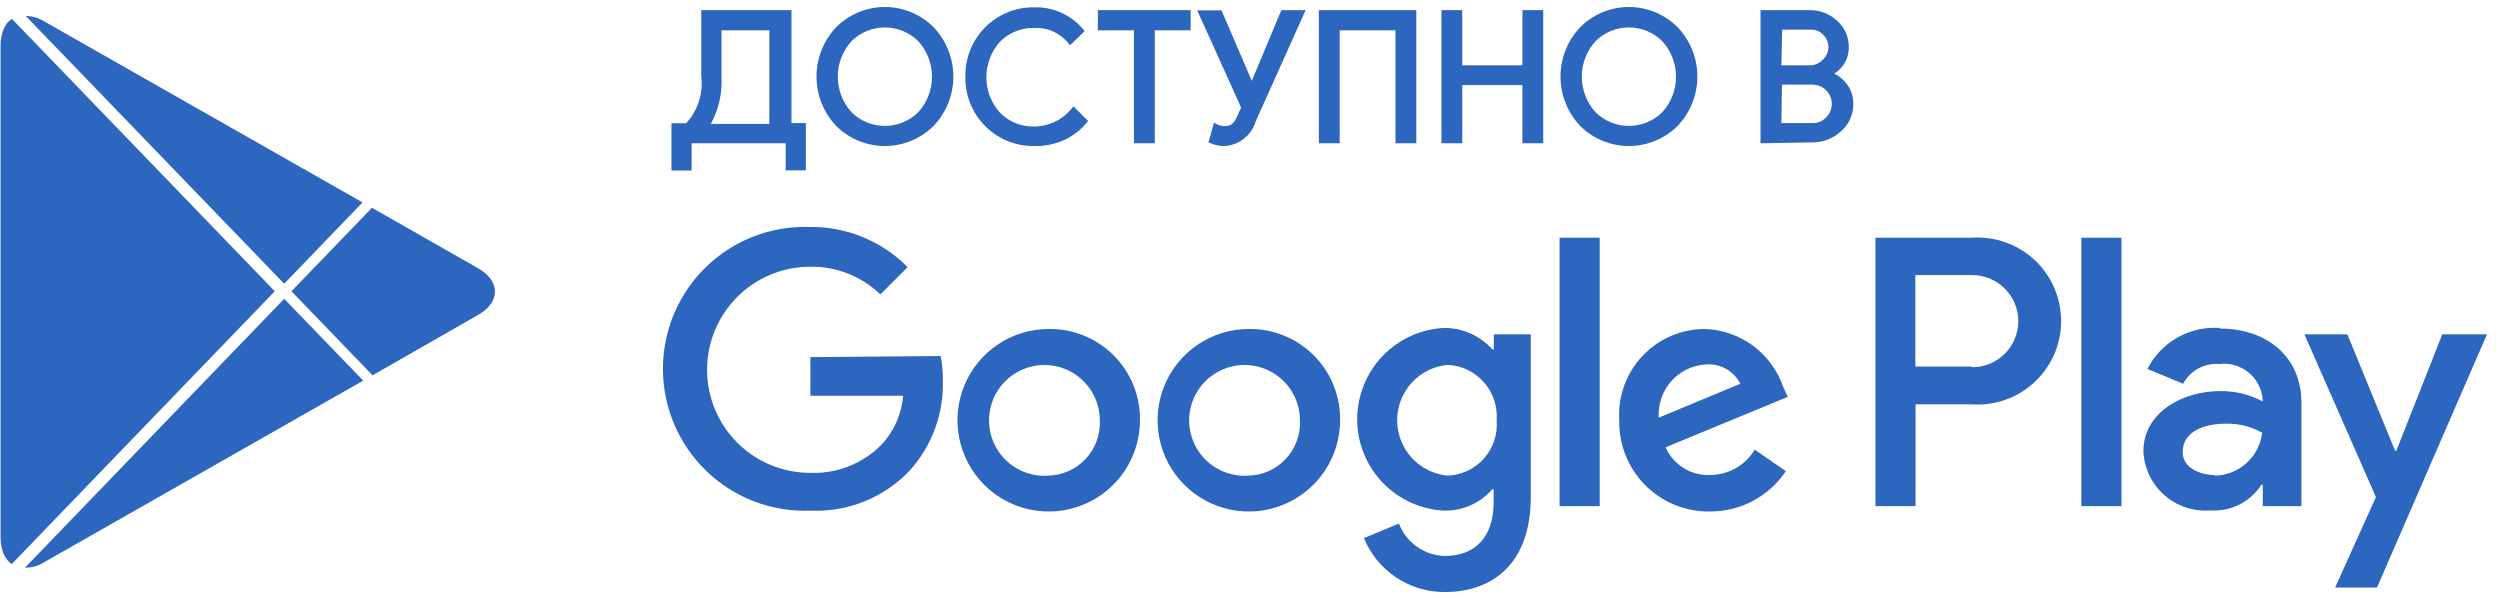
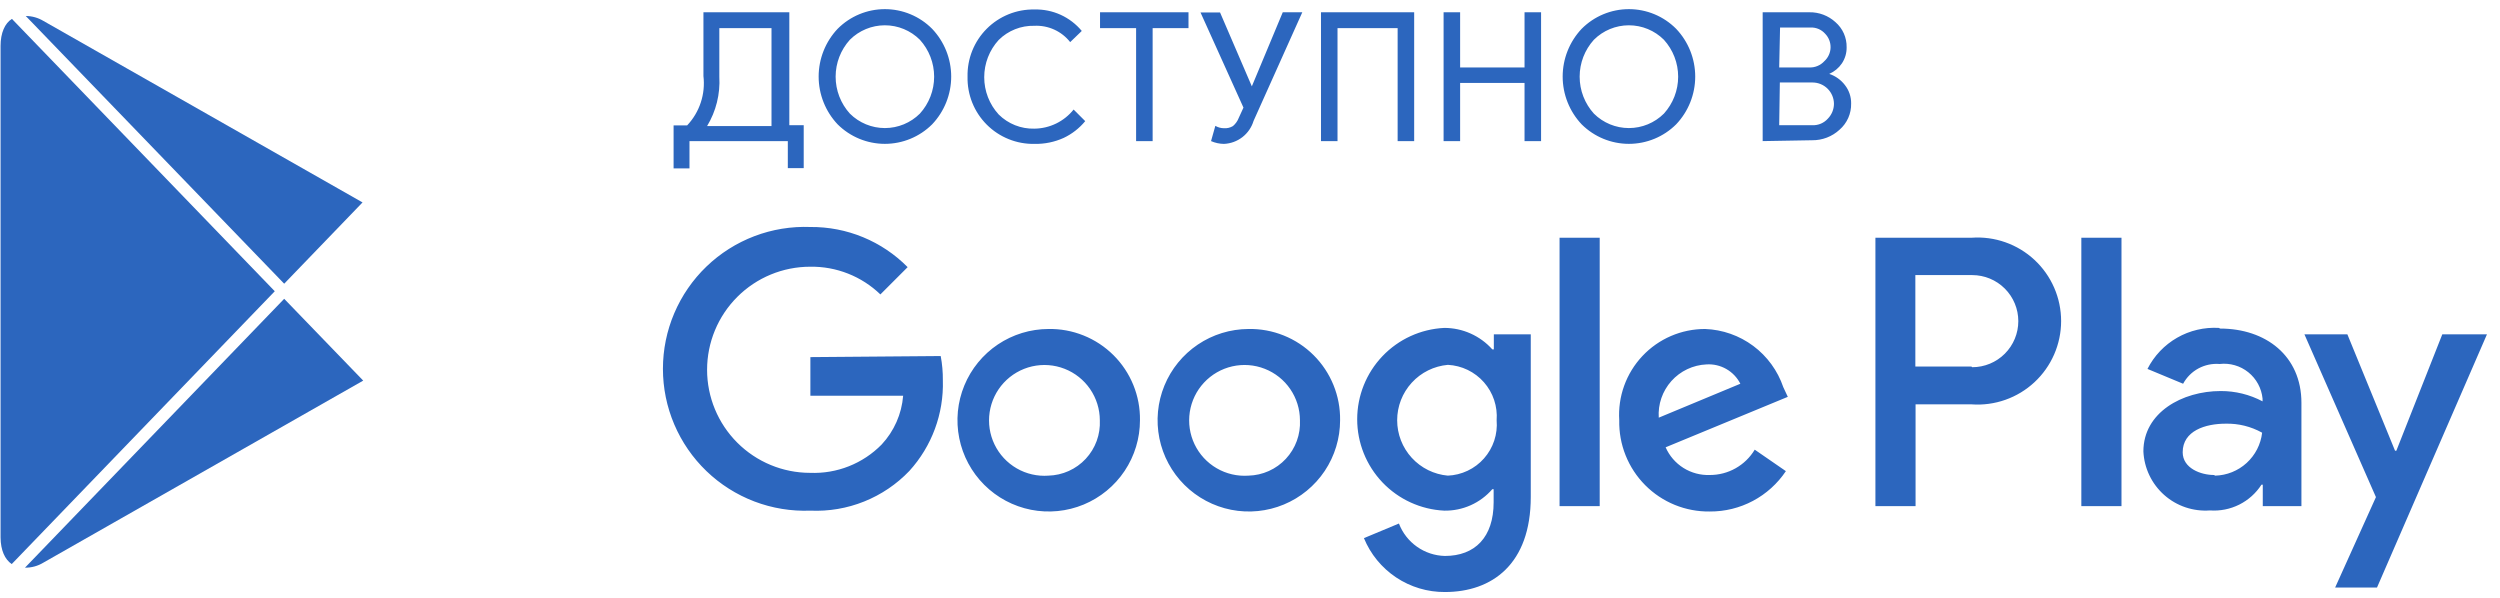
<svg xmlns="http://www.w3.org/2000/svg" width="163" height="39" viewBox="0 0 163 39" fill="none">
  <path d="M81.397 21.45C80.221 21.456 79.073 21.809 78.099 22.466C77.124 23.123 76.365 24.055 75.919 25.142C75.473 26.23 75.36 27.425 75.592 28.578C75.825 29.73 76.394 30.788 77.227 31.617C78.06 32.446 79.121 33.01 80.274 33.238C81.427 33.465 82.622 33.346 83.708 32.894C84.793 32.443 85.721 31.68 86.374 30.703C87.026 29.725 87.374 28.576 87.374 27.4C87.386 26.613 87.239 25.832 86.942 25.103C86.645 24.374 86.205 23.712 85.647 23.157C85.09 22.602 84.426 22.165 83.695 21.872C82.965 21.578 82.183 21.435 81.397 21.45ZM81.397 31.012C80.674 31.062 79.952 30.894 79.326 30.529C78.7 30.165 78.198 29.62 77.885 28.966C77.573 28.312 77.465 27.579 77.574 26.863C77.684 26.146 78.006 25.479 78.5 24.949C78.993 24.418 79.635 24.048 80.342 23.887C81.049 23.726 81.787 23.781 82.462 24.046C83.137 24.31 83.717 24.771 84.126 25.37C84.535 25.968 84.755 26.675 84.757 27.4C84.779 27.859 84.71 28.318 84.552 28.75C84.394 29.182 84.151 29.578 83.838 29.915C83.525 30.251 83.148 30.522 82.728 30.71C82.309 30.899 81.856 31.001 81.397 31.012ZM68.362 21.45C67.186 21.453 66.037 21.804 65.061 22.459C64.084 23.115 63.324 24.045 62.875 25.133C62.427 26.22 62.311 27.416 62.543 28.569C62.774 29.723 63.342 30.782 64.174 31.612C65.007 32.443 66.067 33.008 67.221 33.237C68.375 33.465 69.57 33.346 70.657 32.896C71.743 32.445 72.672 31.682 73.325 30.704C73.978 29.726 74.326 28.576 74.326 27.4C74.338 26.613 74.191 25.832 73.894 25.103C73.597 24.374 73.157 23.712 72.599 23.157C72.041 22.602 71.378 22.165 70.647 21.872C69.917 21.578 69.135 21.435 68.349 21.45H68.362ZM68.362 31.012C67.639 31.065 66.916 30.9 66.289 30.537C65.661 30.174 65.157 29.63 64.842 28.977C64.527 28.323 64.417 27.59 64.525 26.873C64.633 26.155 64.954 25.487 65.447 24.955C65.94 24.423 66.581 24.052 67.288 23.889C67.995 23.727 68.735 23.781 69.41 24.045C70.086 24.309 70.666 24.77 71.076 25.368C71.486 25.967 71.707 26.675 71.709 27.4C71.731 27.859 71.662 28.318 71.504 28.75C71.346 29.182 71.103 29.578 70.79 29.915C70.477 30.251 70.1 30.522 69.68 30.71C69.261 30.899 68.808 31.001 68.349 31.012H68.362ZM52.837 23.284V25.804H58.885C58.79 26.991 58.296 28.111 57.484 28.982C56.88 29.598 56.152 30.081 55.349 30.399C54.546 30.718 53.685 30.864 52.822 30.83C51.04 30.83 49.331 30.122 48.071 28.862C46.81 27.602 46.102 25.892 46.102 24.11C46.102 22.328 46.81 20.619 48.071 19.358C49.331 18.098 51.04 17.39 52.822 17.39C54.527 17.362 56.174 18.012 57.401 19.196L59.178 17.418C58.35 16.579 57.362 15.916 56.273 15.466C55.184 15.016 54.015 14.79 52.837 14.8C51.592 14.752 50.35 14.955 49.186 15.398C48.022 15.841 46.959 16.514 46.062 17.377C45.164 18.241 44.45 19.277 43.962 20.423C43.474 21.569 43.223 22.801 43.223 24.047C43.223 25.293 43.474 26.525 43.962 27.671C44.45 28.817 45.164 29.853 46.062 30.717C46.959 31.58 48.022 32.253 49.186 32.696C50.35 33.139 51.592 33.342 52.837 33.294C54.035 33.348 55.231 33.145 56.344 32.698C57.457 32.252 58.462 31.572 59.291 30.704C60.757 29.093 61.54 26.974 61.474 24.796C61.479 24.265 61.432 23.735 61.334 23.214L52.837 23.284ZM116.271 25.244C115.905 24.17 115.223 23.232 114.313 22.554C113.403 21.877 112.308 21.492 111.175 21.45C110.409 21.448 109.651 21.604 108.947 21.907C108.244 22.21 107.611 22.654 107.086 23.212C106.561 23.77 106.156 24.429 105.896 25.149C105.636 25.87 105.527 26.636 105.575 27.4C105.558 28.182 105.698 28.96 105.989 29.687C106.279 30.414 106.713 31.075 107.264 31.63C107.816 32.186 108.474 32.624 109.198 32.92C109.923 33.215 110.7 33.361 111.483 33.35C112.462 33.355 113.427 33.118 114.292 32.658C115.157 32.199 115.894 31.532 116.439 30.718L114.409 29.318C114.106 29.823 113.677 30.241 113.164 30.53C112.651 30.82 112.072 30.971 111.483 30.97C110.876 30.993 110.277 30.833 109.762 30.511C109.248 30.189 108.843 29.72 108.599 29.164L116.565 25.874L116.271 25.244ZM108.151 27.232C108.122 26.799 108.18 26.365 108.322 25.954C108.464 25.544 108.686 25.166 108.975 24.843C109.265 24.52 109.616 24.257 110.008 24.071C110.4 23.885 110.825 23.779 111.259 23.76C111.71 23.73 112.161 23.834 112.554 24.058C112.947 24.282 113.266 24.616 113.471 25.02L108.151 27.232ZM101.683 33H104.301V15.5H101.683V33ZM97.398 22.78H97.3C96.906 22.339 96.423 21.986 95.882 21.745C95.342 21.503 94.756 21.379 94.165 21.38C92.635 21.454 91.192 22.114 90.135 23.223C89.079 24.332 88.489 25.805 88.489 27.337C88.489 28.869 89.079 30.342 90.135 31.451C91.192 32.56 92.635 33.22 94.165 33.294C94.758 33.304 95.346 33.184 95.888 32.942C96.43 32.7 96.912 32.342 97.3 31.894H97.385V32.748C97.385 35.03 96.166 36.248 94.207 36.248C93.554 36.233 92.92 36.023 92.387 35.647C91.853 35.271 91.444 34.744 91.21 34.134L88.928 35.086C89.358 36.131 90.09 37.024 91.03 37.65C91.971 38.276 93.077 38.607 94.207 38.6C97.272 38.6 99.806 36.794 99.806 32.398V21.8H97.398V22.78ZM94.403 31.012C93.499 30.932 92.659 30.517 92.047 29.849C91.434 29.18 91.095 28.306 91.095 27.4C91.095 26.493 91.434 25.62 92.047 24.951C92.659 24.282 93.499 23.868 94.403 23.788C94.85 23.811 95.289 23.923 95.693 24.118C96.096 24.314 96.457 24.587 96.753 24.924C97.049 25.261 97.275 25.653 97.417 26.078C97.559 26.504 97.615 26.953 97.581 27.4C97.619 27.849 97.566 28.301 97.424 28.729C97.282 29.157 97.056 29.551 96.757 29.889C96.459 30.227 96.095 30.5 95.688 30.693C95.281 30.886 94.839 30.995 94.388 31.012H94.403ZM128.535 15.5H122.277V33H124.895V26.364H128.549C129.295 26.418 130.044 26.317 130.749 26.068C131.455 25.82 132.102 25.428 132.649 24.919C133.197 24.409 133.633 23.792 133.932 23.106C134.231 22.42 134.385 21.68 134.385 20.932C134.385 20.184 134.231 19.444 133.932 18.758C133.633 18.072 133.197 17.455 132.649 16.945C132.102 16.436 131.455 16.044 130.749 15.796C130.044 15.547 129.295 15.446 128.549 15.5H128.535ZM128.535 23.9H124.881V17.936H128.591C129.387 17.936 130.151 18.252 130.714 18.816C131.277 19.379 131.594 20.142 131.594 20.939C131.594 21.735 131.277 22.499 130.714 23.062C130.151 23.626 129.387 23.942 128.591 23.942L128.535 23.9ZM144.677 21.38C143.723 21.323 142.774 21.546 141.946 22.021C141.118 22.496 140.447 23.203 140.015 24.054L142.339 25.02C142.568 24.598 142.915 24.251 143.337 24.022C143.76 23.794 144.24 23.693 144.719 23.732C145.051 23.693 145.388 23.721 145.709 23.814C146.031 23.906 146.33 24.062 146.591 24.272C146.852 24.482 147.068 24.741 147.227 25.036C147.386 25.33 147.485 25.653 147.519 25.986V26.168C146.678 25.723 145.74 25.492 144.789 25.496C142.283 25.496 139.749 26.896 139.749 29.43C139.773 29.97 139.906 30.5 140.139 30.988C140.372 31.476 140.701 31.913 141.105 32.272C141.51 32.631 141.982 32.905 142.495 33.078C143.007 33.251 143.549 33.32 144.089 33.28C144.748 33.327 145.408 33.196 145.999 32.901C146.59 32.605 147.091 32.156 147.449 31.6H147.533V33H150.053V26.266C150.053 23.2 147.729 21.422 144.747 21.422L144.677 21.38ZM144.355 30.97C143.501 30.97 142.311 30.536 142.311 29.486C142.311 28.086 143.795 27.624 145.111 27.624C145.942 27.603 146.764 27.806 147.491 28.212C147.403 28.97 147.044 29.671 146.481 30.185C145.918 30.7 145.187 30.993 144.425 31.012L144.355 30.97ZM159.237 21.8L156.241 29.388H156.157L153.049 21.8H150.249L154.911 32.412L152.251 38.306H154.981L162.149 21.8H159.237ZM135.703 33H138.321V15.5H135.703V33Z" fill="#2C66BE" />
  <path d="M44.954 10.978H43.918V8.178H44.8C45.203 7.752 45.506 7.243 45.69 6.686C45.874 6.13 45.933 5.54 45.864 4.958V0.8H51.464V8.164H52.402V10.964H51.366V9.2H44.954V10.978ZM46.9 5C46.966 6.129 46.687 7.252 46.102 8.22H50.302V1.836H46.9V5ZM60.774 8.108C59.956 8.922 58.849 9.379 57.694 9.379C56.54 9.379 55.433 8.922 54.614 8.108C53.819 7.266 53.376 6.151 53.376 4.993C53.376 3.835 53.819 2.72 54.614 1.878C55.018 1.472 55.498 1.149 56.026 0.929C56.555 0.709 57.122 0.596 57.694 0.596C58.267 0.596 58.834 0.709 59.362 0.929C59.891 1.149 60.371 1.472 60.774 1.878C61.573 2.718 62.018 3.834 62.018 4.993C62.018 6.152 61.573 7.267 60.774 8.108ZM55.412 7.408C56.018 8.011 56.839 8.35 57.694 8.35C58.55 8.35 59.37 8.011 59.976 7.408C60.575 6.749 60.906 5.89 60.906 5C60.906 4.11 60.575 3.251 59.976 2.592C59.37 1.988 58.55 1.649 57.694 1.649C56.839 1.649 56.018 1.988 55.412 2.592C54.814 3.251 54.483 4.11 54.483 5C54.483 5.89 54.814 6.749 55.412 7.408ZM67.452 9.382C66.874 9.393 66.3 9.288 65.764 9.071C65.228 8.855 64.741 8.533 64.333 8.123C63.925 7.714 63.604 7.226 63.389 6.689C63.175 6.152 63.071 5.578 63.084 5C63.071 4.422 63.175 3.847 63.389 3.311C63.604 2.774 63.925 2.286 64.333 1.877C64.741 1.467 65.228 1.145 65.764 0.928C66.3 0.712 66.874 0.606 67.452 0.618C68.038 0.603 68.62 0.722 69.153 0.964C69.686 1.207 70.158 1.567 70.532 2.018L69.776 2.746C69.5 2.395 69.143 2.115 68.737 1.93C68.33 1.745 67.885 1.66 67.438 1.682C67.009 1.671 66.581 1.747 66.182 1.906C65.782 2.065 65.419 2.303 65.114 2.606C64.507 3.269 64.171 4.136 64.171 5.035C64.171 5.934 64.507 6.801 65.114 7.464C65.419 7.767 65.782 8.005 66.182 8.164C66.581 8.323 67.009 8.399 67.438 8.388C67.931 8.384 68.417 8.269 68.86 8.054C69.303 7.838 69.693 7.527 70 7.142L70.756 7.898C70.375 8.36 69.897 8.733 69.356 8.99C68.759 9.261 68.108 9.395 67.452 9.382ZM75.152 9.2H74.074V1.836H71.722V0.8H77.49V1.836H75.152V9.2ZM84.91 0.8L81.732 7.884C81.605 8.303 81.351 8.672 81.005 8.941C80.659 9.209 80.238 9.363 79.8 9.382C79.511 9.378 79.225 9.316 78.96 9.2L79.24 8.206C79.41 8.305 79.603 8.358 79.8 8.36C80.006 8.375 80.212 8.326 80.388 8.22C80.557 8.077 80.687 7.894 80.766 7.688L81.074 7.016L78.274 0.814H79.548L81.62 5.63L83.636 0.8H84.91ZM86.128 9.2V0.8H92.204V9.2H91.126V1.836H87.206V9.2H86.128ZM94.122 9.2V0.8H95.2V4.398H99.4V0.8H100.478V9.2H99.4V5.406H95.2V9.2H94.122ZM109.284 8.108C108.466 8.922 107.359 9.379 106.204 9.379C105.05 9.379 103.943 8.922 103.124 8.108C102.329 7.266 101.886 6.151 101.886 4.993C101.886 3.835 102.329 2.72 103.124 1.878C103.528 1.472 104.008 1.149 104.536 0.929C105.065 0.709 105.632 0.596 106.204 0.596C106.777 0.596 107.344 0.709 107.872 0.929C108.401 1.149 108.881 1.472 109.284 1.878C110.083 2.718 110.528 3.834 110.528 4.993C110.528 6.152 110.083 7.267 109.284 8.108ZM103.922 7.408C104.528 8.011 105.349 8.35 106.204 8.35C107.06 8.35 107.88 8.011 108.486 7.408C109.084 6.749 109.416 5.89 109.416 5C109.416 4.11 109.084 3.251 108.486 2.592C107.88 1.988 107.06 1.649 106.204 1.649C105.349 1.649 104.528 1.988 103.922 2.592C103.324 3.251 102.993 4.11 102.993 5C102.993 5.89 103.324 6.749 103.922 7.408ZM114.926 9.2V0.8H117.964C118.595 0.788 119.206 1.019 119.672 1.444C119.906 1.647 120.093 1.899 120.219 2.182C120.344 2.465 120.406 2.772 120.4 3.082C120.407 3.455 120.299 3.821 120.092 4.132C119.887 4.434 119.601 4.671 119.266 4.818C119.672 4.952 120.029 5.206 120.288 5.546C120.558 5.889 120.701 6.314 120.694 6.75C120.701 7.073 120.637 7.393 120.507 7.688C120.376 7.983 120.182 8.246 119.938 8.458C119.451 8.908 118.809 9.153 118.146 9.144L114.926 9.2ZM116.004 4.398H117.964C118.147 4.406 118.33 4.373 118.499 4.303C118.668 4.233 118.82 4.127 118.944 3.992C119.068 3.88 119.168 3.743 119.238 3.591C119.309 3.44 119.348 3.275 119.353 3.108C119.358 2.941 119.329 2.774 119.269 2.618C119.208 2.462 119.117 2.32 119 2.2C118.883 2.068 118.739 1.963 118.577 1.892C118.414 1.822 118.239 1.789 118.062 1.794H116.06L116.004 4.398ZM116.004 8.164H118.174C118.364 8.17 118.553 8.135 118.727 8.06C118.901 7.985 119.057 7.872 119.182 7.73C119.429 7.474 119.569 7.134 119.574 6.778C119.574 6.407 119.427 6.051 119.164 5.788C118.902 5.525 118.546 5.378 118.174 5.378H116.046L116.004 8.164Z" fill="#2C66BE" />
-   <path fill-rule="evenodd" clip-rule="evenodd" d="M57.694 0.736C57.14 0.736 56.592 0.845 56.08 1.058C55.569 1.271 55.105 1.583 54.715 1.975C53.945 2.791 53.516 3.871 53.516 4.993C53.516 6.115 53.945 7.194 54.715 8.01C55.507 8.797 56.578 9.239 57.694 9.239C58.811 9.239 59.882 8.797 60.674 8.01C61.447 7.196 61.878 6.116 61.878 4.993C61.878 3.87 61.447 2.79 60.674 1.975C60.284 1.583 59.82 1.271 59.309 1.058C58.797 0.845 58.248 0.736 57.694 0.736ZM55.972 0.8C56.518 0.573 57.103 0.456 57.694 0.456C58.285 0.456 58.871 0.573 59.416 0.8C59.962 1.027 60.457 1.36 60.874 1.779L60.876 1.781C61.699 2.648 62.158 3.798 62.158 4.993C62.158 6.188 61.699 7.338 60.876 8.204L60.873 8.207C60.028 9.047 58.886 9.519 57.694 9.519C56.503 9.519 55.36 9.047 54.516 8.207L54.513 8.204C53.692 7.336 53.236 6.187 53.236 4.993C53.236 3.799 53.693 2.65 54.513 1.782L54.515 1.779C54.931 1.36 55.427 1.027 55.972 0.8ZM106.204 0.736C105.65 0.736 105.102 0.845 104.59 1.058C104.079 1.271 103.615 1.583 103.225 1.975C102.455 2.791 102.026 3.871 102.026 4.993C102.026 6.115 102.455 7.194 103.225 8.01C104.017 8.797 105.088 9.239 106.204 9.239C107.321 9.239 108.392 8.797 109.184 8.01C109.957 7.196 110.388 6.116 110.388 4.993C110.388 3.87 109.957 2.79 109.184 1.976C108.794 1.583 108.33 1.271 107.819 1.058C107.307 0.845 106.758 0.736 106.204 0.736ZM104.482 0.8C105.028 0.573 105.613 0.456 106.204 0.456C106.795 0.456 107.381 0.573 107.926 0.8C108.472 1.027 108.967 1.36 109.384 1.779L109.386 1.781C110.209 2.648 110.668 3.798 110.668 4.993C110.668 6.188 110.209 7.338 109.386 8.204L109.383 8.207C108.538 9.047 107.396 9.519 106.204 9.519C105.013 9.519 103.87 9.047 103.026 8.207L103.023 8.204C102.202 7.336 101.746 6.187 101.746 4.993C101.746 3.799 102.202 2.65 103.023 1.782L103.025 1.779C103.441 1.36 103.937 1.027 104.482 0.8ZM69.095 1.092C68.581 0.858 68.02 0.744 67.456 0.758L67.45 0.758C66.891 0.747 66.335 0.849 65.816 1.058C65.298 1.267 64.827 1.579 64.432 1.976C64.037 2.372 63.727 2.843 63.519 3.363C63.312 3.882 63.211 4.438 63.224 4.997L63.224 5.003C63.212 5.562 63.312 6.118 63.519 6.637C63.727 7.156 64.037 7.628 64.432 8.024C64.827 8.42 65.298 8.732 65.816 8.942C66.335 9.151 66.891 9.253 67.45 9.242L67.452 9.382L67.455 9.242C68.09 9.254 68.719 9.125 69.297 8.863C69.781 8.633 70.213 8.307 70.566 7.906L70.01 7.349C69.706 7.695 69.336 7.978 68.921 8.18C68.46 8.404 67.954 8.523 67.441 8.528C66.993 8.539 66.547 8.46 66.13 8.294C65.713 8.128 65.334 7.88 65.016 7.563L65.011 7.559C64.38 6.869 64.031 5.969 64.031 5.035C64.031 4.101 64.38 3.201 65.011 2.511L65.016 2.507C65.334 2.19 65.713 1.941 66.13 1.776C66.545 1.61 66.99 1.531 67.437 1.542C67.904 1.52 68.369 1.609 68.794 1.803C69.175 1.976 69.513 2.227 69.788 2.541L70.34 2.009C69.994 1.62 69.57 1.308 69.095 1.092ZM67.452 9.522C66.856 9.533 66.264 9.424 65.712 9.201C65.158 8.978 64.655 8.645 64.234 8.222C63.812 7.799 63.481 7.295 63.259 6.741C63.038 6.188 62.931 5.596 62.944 5C62.931 4.404 63.038 3.812 63.259 3.259C63.481 2.704 63.812 2.201 64.234 1.778C64.655 1.355 65.158 1.022 65.712 0.799C66.264 0.576 66.856 0.466 67.452 0.478C68.058 0.463 68.659 0.586 69.211 0.837C69.764 1.088 70.252 1.461 70.64 1.929L70.723 2.029L69.762 2.954L69.666 2.833C69.404 2.499 69.065 2.233 68.678 2.057C68.292 1.882 67.869 1.801 67.445 1.822L67.435 1.822C67.024 1.812 66.615 1.884 66.233 2.036C65.853 2.187 65.506 2.414 65.215 2.703C64.633 3.34 64.311 4.172 64.311 5.035C64.311 5.898 64.633 6.73 65.215 7.367C65.506 7.656 65.853 7.883 66.233 8.034C66.615 8.186 67.024 8.259 67.435 8.248L67.437 8.248C67.909 8.244 68.374 8.134 68.799 7.928C69.223 7.722 69.596 7.423 69.891 7.054L69.989 6.932L70.945 7.889L70.864 7.987C70.47 8.465 69.976 8.851 69.416 9.116L69.414 9.117C68.798 9.396 68.128 9.534 67.452 9.522ZM119.578 1.547C119.139 1.146 118.562 0.929 117.967 0.94L117.964 0.94H115.066V9.057L118.144 9.004L118.148 9.004C118.776 9.013 119.382 8.78 119.843 8.355L119.846 8.352C120.075 8.154 120.256 7.908 120.379 7.632C120.501 7.355 120.561 7.055 120.554 6.753L120.554 6.748C120.56 6.344 120.428 5.95 120.178 5.632L120.177 5.631C119.934 5.313 119.602 5.076 119.222 4.951L118.876 4.836L119.21 4.69C119.52 4.554 119.785 4.333 119.976 4.054C120.167 3.767 120.266 3.429 120.26 3.084V3.079C120.266 2.79 120.208 2.503 120.091 2.239C119.973 1.974 119.799 1.739 119.581 1.55L119.578 1.547ZM119.765 1.339C119.274 0.891 118.629 0.648 117.963 0.66H114.786V9.342L118.144 9.284L118.147 9.284C118.844 9.293 119.519 9.035 120.032 8.562C120.29 8.337 120.496 8.058 120.635 7.745C120.773 7.432 120.842 7.092 120.834 6.749L120.834 6.752L120.694 6.75L120.834 6.747L120.834 6.749C120.841 6.283 120.687 5.828 120.399 5.46C120.185 5.18 119.909 4.955 119.595 4.801C119.837 4.649 120.046 4.449 120.208 4.211L120.209 4.21C120.431 3.876 120.547 3.483 120.54 3.082L120.54 3.085L120.4 3.082L120.54 3.079L120.54 3.082C120.546 2.753 120.48 2.426 120.346 2.125C120.213 1.824 120.014 1.556 119.765 1.339ZM45.724 0.66H51.604V8.024H52.542V11.104H51.226V9.34H45.094V11.118H43.778V8.038H44.739C45.107 7.636 45.386 7.16 45.557 6.642C45.734 6.105 45.792 5.536 45.725 4.974L45.724 4.966V0.66ZM46.004 0.94V4.95C46.074 5.549 46.012 6.157 45.823 6.73C45.633 7.306 45.318 7.833 44.902 8.274L44.861 8.318H44.058V10.838H44.814V9.06H51.506V10.824H52.262V8.304H51.324V0.94H46.004ZM71.582 0.66H77.63V1.976H75.292V9.34H73.934V1.976H71.582V0.66ZM71.862 0.94V1.696H74.214V9.06H75.012V1.696H77.35V0.94H71.862ZM83.543 0.66H85.127L81.864 7.933C81.727 8.376 81.457 8.767 81.091 9.051C80.722 9.337 80.273 9.502 79.806 9.522L79.799 9.522C79.49 9.518 79.186 9.452 78.904 9.328L78.793 9.279L79.155 7.994L79.311 8.085C79.46 8.172 79.629 8.218 79.802 8.22L79.811 8.22C79.984 8.233 80.157 8.193 80.306 8.106C80.453 7.979 80.566 7.818 80.636 7.638L80.639 7.629L80.921 7.015L78.058 0.674H79.641L81.618 5.271L83.543 0.66ZM83.73 0.94L81.622 5.989L79.456 0.954H78.491L81.228 7.016L80.895 7.742C80.808 7.969 80.664 8.17 80.479 8.327L80.47 8.334L80.461 8.34C80.26 8.461 80.028 8.516 79.794 8.5C79.634 8.498 79.477 8.466 79.329 8.406L79.129 9.117C79.343 9.196 79.569 9.239 79.798 9.242C80.205 9.224 80.597 9.08 80.919 8.83C81.242 8.579 81.48 8.235 81.598 7.843L81.601 7.835L84.694 0.94H83.73ZM85.988 0.66H92.344V9.34H90.986V1.976H87.346V9.34H85.988V0.66ZM86.268 0.94V9.06H87.066V1.696H91.266V9.06H92.064V0.94H86.268ZM93.982 0.66H95.34V4.258H99.26V0.66H100.618V9.34H99.26V5.546H95.34V9.34H93.982V0.66ZM94.262 0.94V9.06H95.06V5.266H99.54V9.06H100.338V0.94H99.54V4.538H95.06V0.94H94.262ZM55.313 2.493C55.946 1.863 56.802 1.509 57.694 1.509C58.587 1.509 59.443 1.863 60.075 2.493L60.08 2.498C60.702 3.183 61.046 4.075 61.046 5C61.046 5.925 60.702 6.817 60.08 7.502L60.075 7.507C59.443 8.137 58.587 8.49 57.694 8.49C56.802 8.49 55.946 8.137 55.313 7.507L55.412 7.408L55.309 7.502C54.687 6.817 54.343 5.925 54.343 5C54.343 4.075 54.687 3.183 55.309 2.498L55.313 2.493ZM55.514 7.311C56.093 7.887 56.877 8.21 57.694 8.21C58.511 8.21 59.295 7.887 59.875 7.311C60.448 6.678 60.766 5.854 60.766 5C60.766 4.146 60.448 3.322 59.875 2.689C59.295 2.113 58.511 1.789 57.694 1.789C56.877 1.789 56.093 2.113 55.514 2.689C54.94 3.322 54.623 4.146 54.623 5C54.623 5.854 54.94 6.678 55.514 7.311ZM103.824 2.493C104.456 1.863 105.312 1.509 106.204 1.509C107.097 1.509 107.953 1.863 108.585 2.493L108.59 2.498C109.212 3.183 109.556 4.075 109.556 5C109.556 5.925 109.212 6.817 108.59 7.502L108.585 7.507C107.953 8.137 107.097 8.49 106.204 8.49C105.312 8.49 104.456 8.137 103.824 7.507L103.922 7.408L103.819 7.502C103.197 6.817 102.853 5.925 102.853 5C102.853 4.075 103.197 3.183 103.819 2.498L103.824 2.493ZM104.024 7.311C104.603 7.887 105.387 8.21 106.204 8.21C107.021 8.21 107.805 7.887 108.385 7.311C108.958 6.678 109.276 5.854 109.276 5C109.276 4.146 108.958 3.322 108.385 2.689C107.805 2.113 107.021 1.789 106.204 1.789C105.387 1.789 104.603 2.113 104.024 2.689C103.45 3.322 103.133 4.146 103.133 5C103.133 5.854 103.45 6.678 104.024 7.311ZM118.06 1.654C118.257 1.648 118.452 1.686 118.632 1.764C118.812 1.842 118.973 1.958 119.103 2.105C119.232 2.238 119.332 2.395 119.399 2.567C119.467 2.741 119.498 2.926 119.493 3.112C119.487 3.298 119.444 3.481 119.366 3.65C119.288 3.817 119.179 3.967 119.043 4.091C118.906 4.239 118.739 4.355 118.553 4.432C118.366 4.51 118.164 4.546 117.961 4.538H115.861L115.923 1.654H118.06ZM118.521 2.021C118.378 1.959 118.223 1.929 118.067 1.934L118.062 1.934H116.197L116.147 4.258H117.97C118.133 4.265 118.295 4.236 118.446 4.174C118.596 4.111 118.731 4.017 118.841 3.897L118.846 3.892L118.85 3.888C118.96 3.788 119.049 3.668 119.111 3.533C119.174 3.398 119.208 3.252 119.213 3.103C119.217 2.955 119.192 2.807 119.138 2.669C119.085 2.53 119.004 2.404 118.9 2.298L118.895 2.293C118.792 2.176 118.664 2.083 118.521 2.021ZM46.76 1.696H50.442V8.36H45.854L45.983 8.148C46.553 7.204 46.824 6.109 46.761 5.008L46.76 5L46.76 1.696ZM47.04 1.976V4.996C47.102 6.07 46.86 7.139 46.344 8.08H50.162V1.976H47.04ZM115.908 5.238H118.174C118.583 5.238 118.974 5.4 119.263 5.689C119.552 5.978 119.714 6.369 119.714 6.778L119.714 6.78C119.709 7.17 119.555 7.544 119.285 7.825C119.146 7.981 118.974 8.105 118.782 8.188C118.59 8.271 118.381 8.311 118.172 8.304H115.862L115.908 5.238ZM116.184 5.518L116.146 8.024H118.179C118.348 8.03 118.516 7.998 118.672 7.931C118.827 7.864 118.965 7.764 119.077 7.637L119.081 7.633C119.303 7.402 119.43 7.097 119.434 6.777C119.434 6.443 119.301 6.123 119.065 5.887C118.829 5.651 118.508 5.518 118.174 5.518H116.184Z" fill="#2C66BE" />
  <path d="M0.764 36.778L17.915 18.989L0.778 1.232C0.32 1.509 0.037 2.149 0.037 2.987V35.041C0.043 35.879 0.316 36.472 0.764 36.778Z" fill="#2C66BE" />
  <path d="M18.529 18.498L23.637 13.198L2.833 1.366C2.483 1.155 2.085 1.044 1.68 1.043L18.527 18.496L18.529 18.498Z" fill="#2C66BE" />
  <path d="M18.529 19.482L1.629 37.012C2.053 37.019 2.471 36.904 2.836 36.68L23.681 24.816L18.529 19.482Z" fill="#2C66BE" />
-   <path d="M31.174 17.492L24.251 13.547L19.003 18.991L24.29 24.469L31.172 20.535C32.636 19.7 32.636 18.324 31.174 17.492Z" fill="#2C66BE" />
</svg>